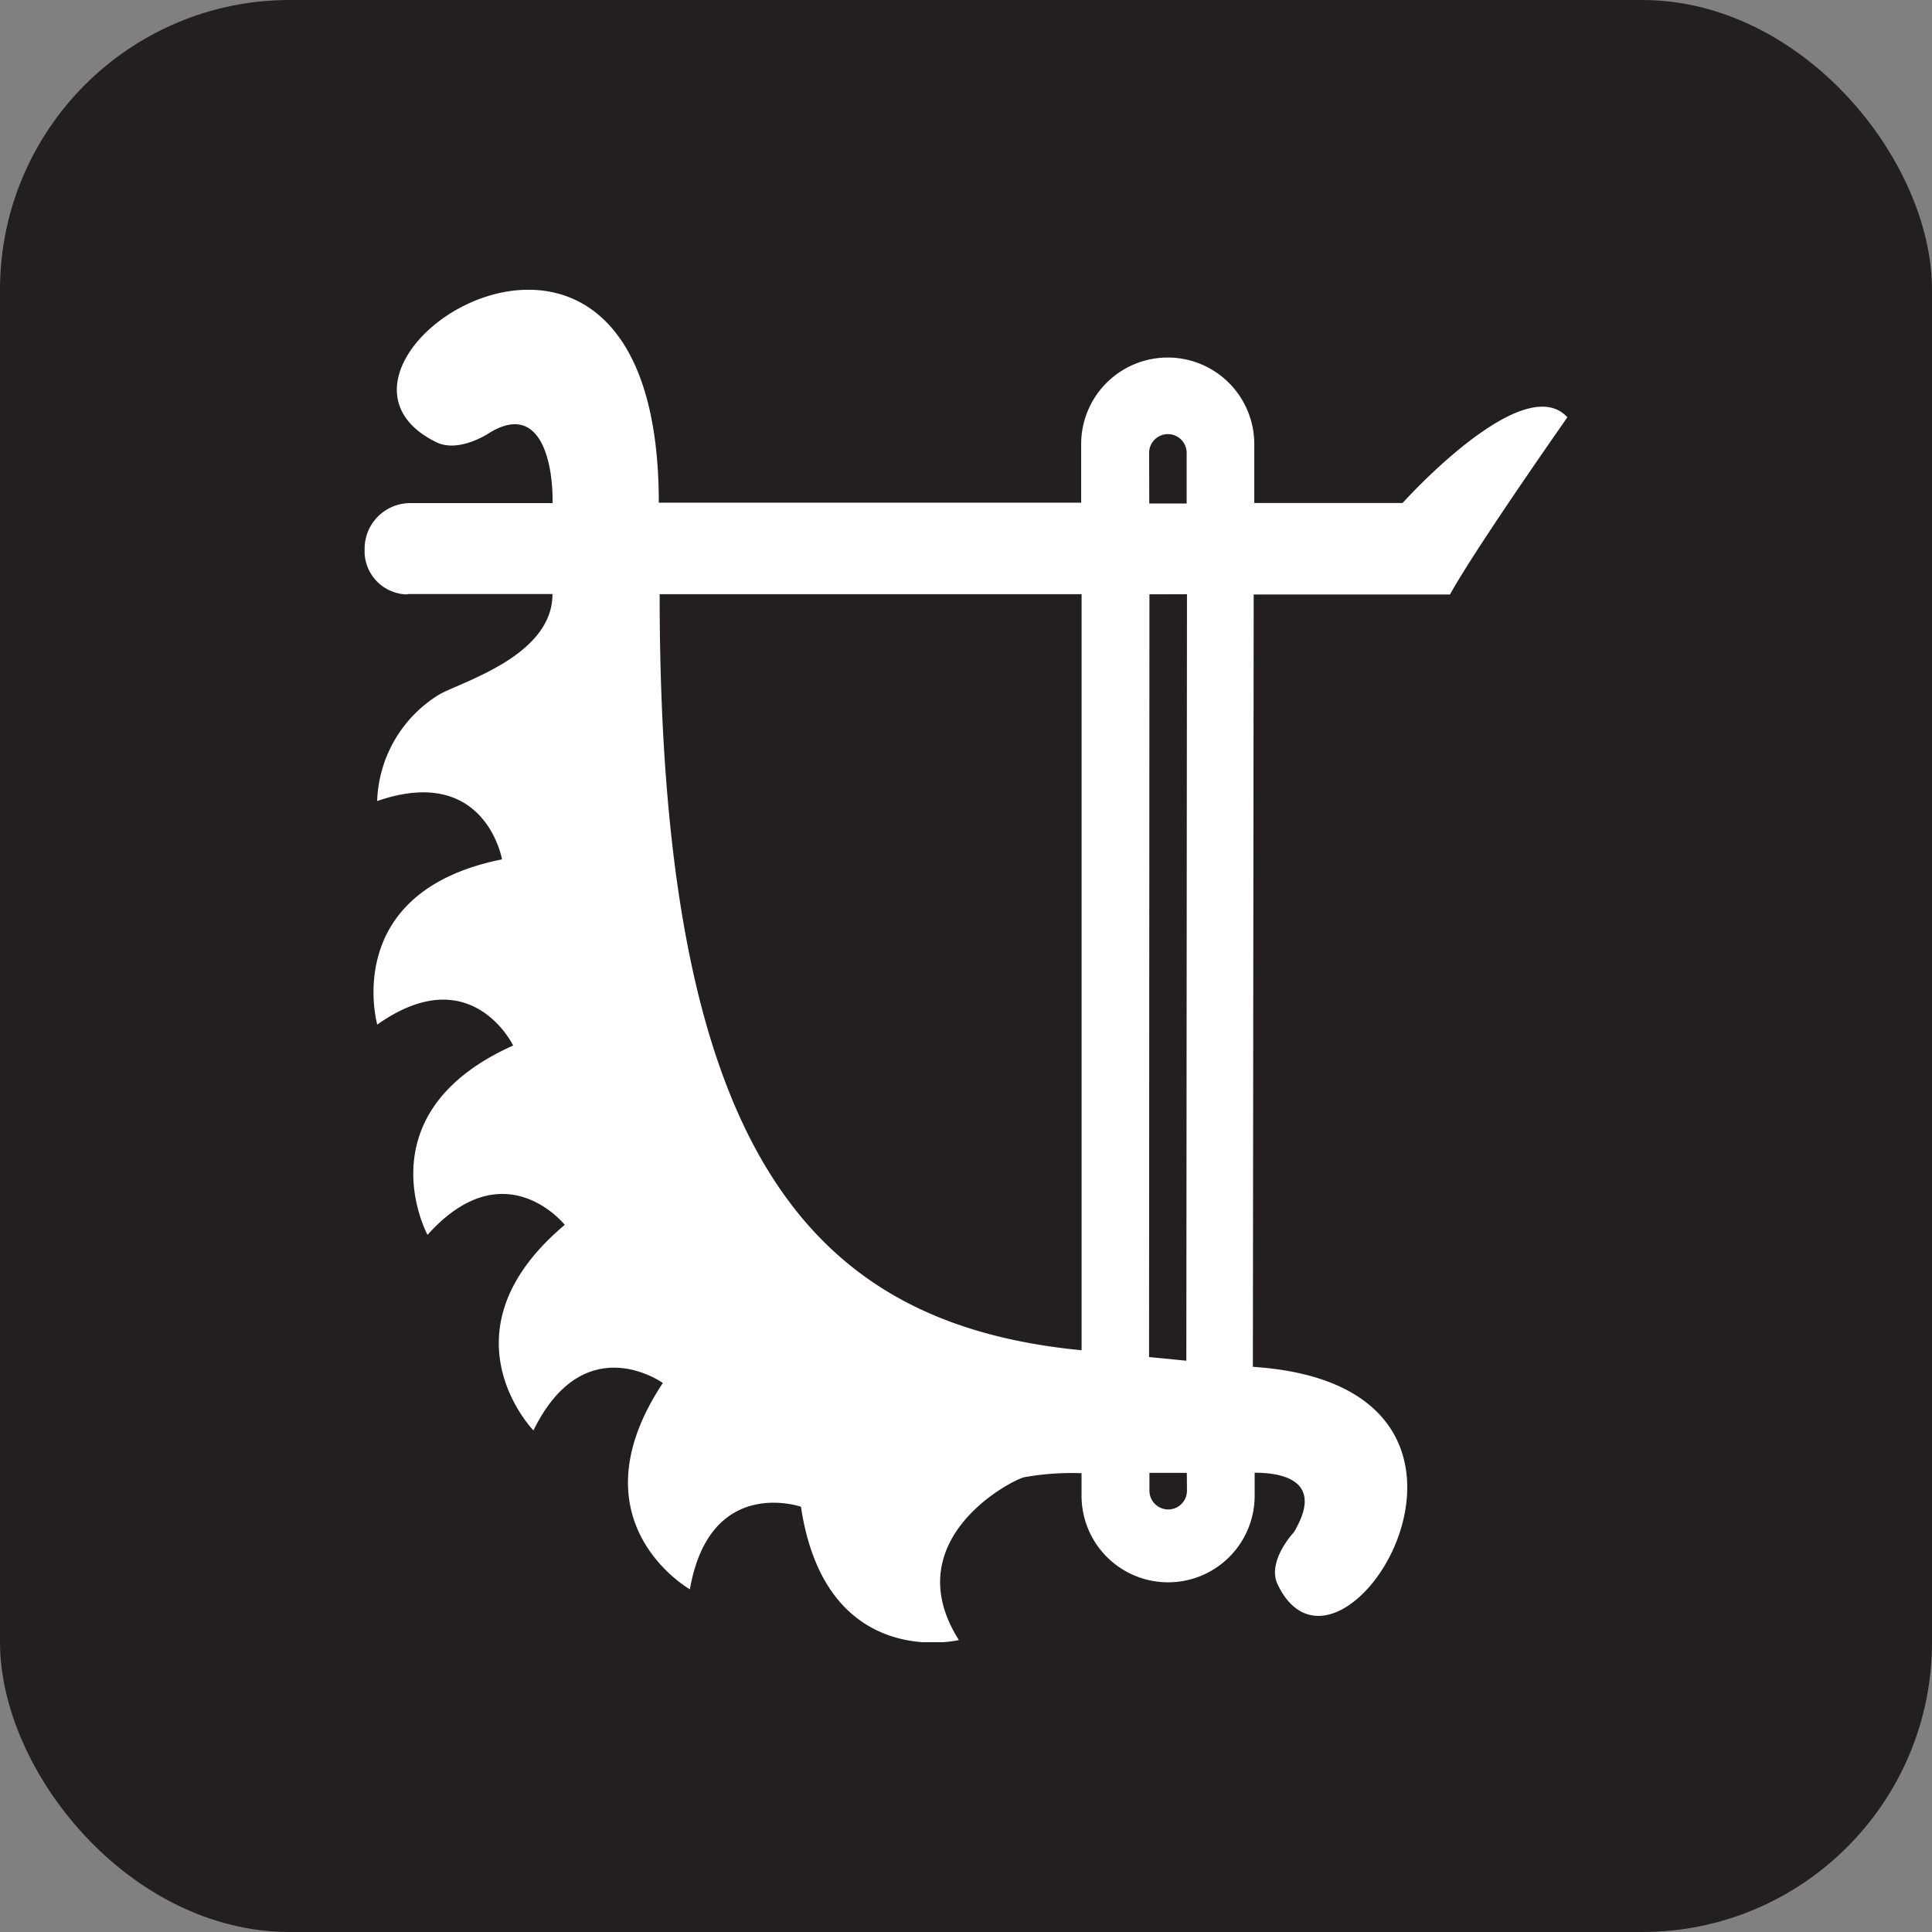
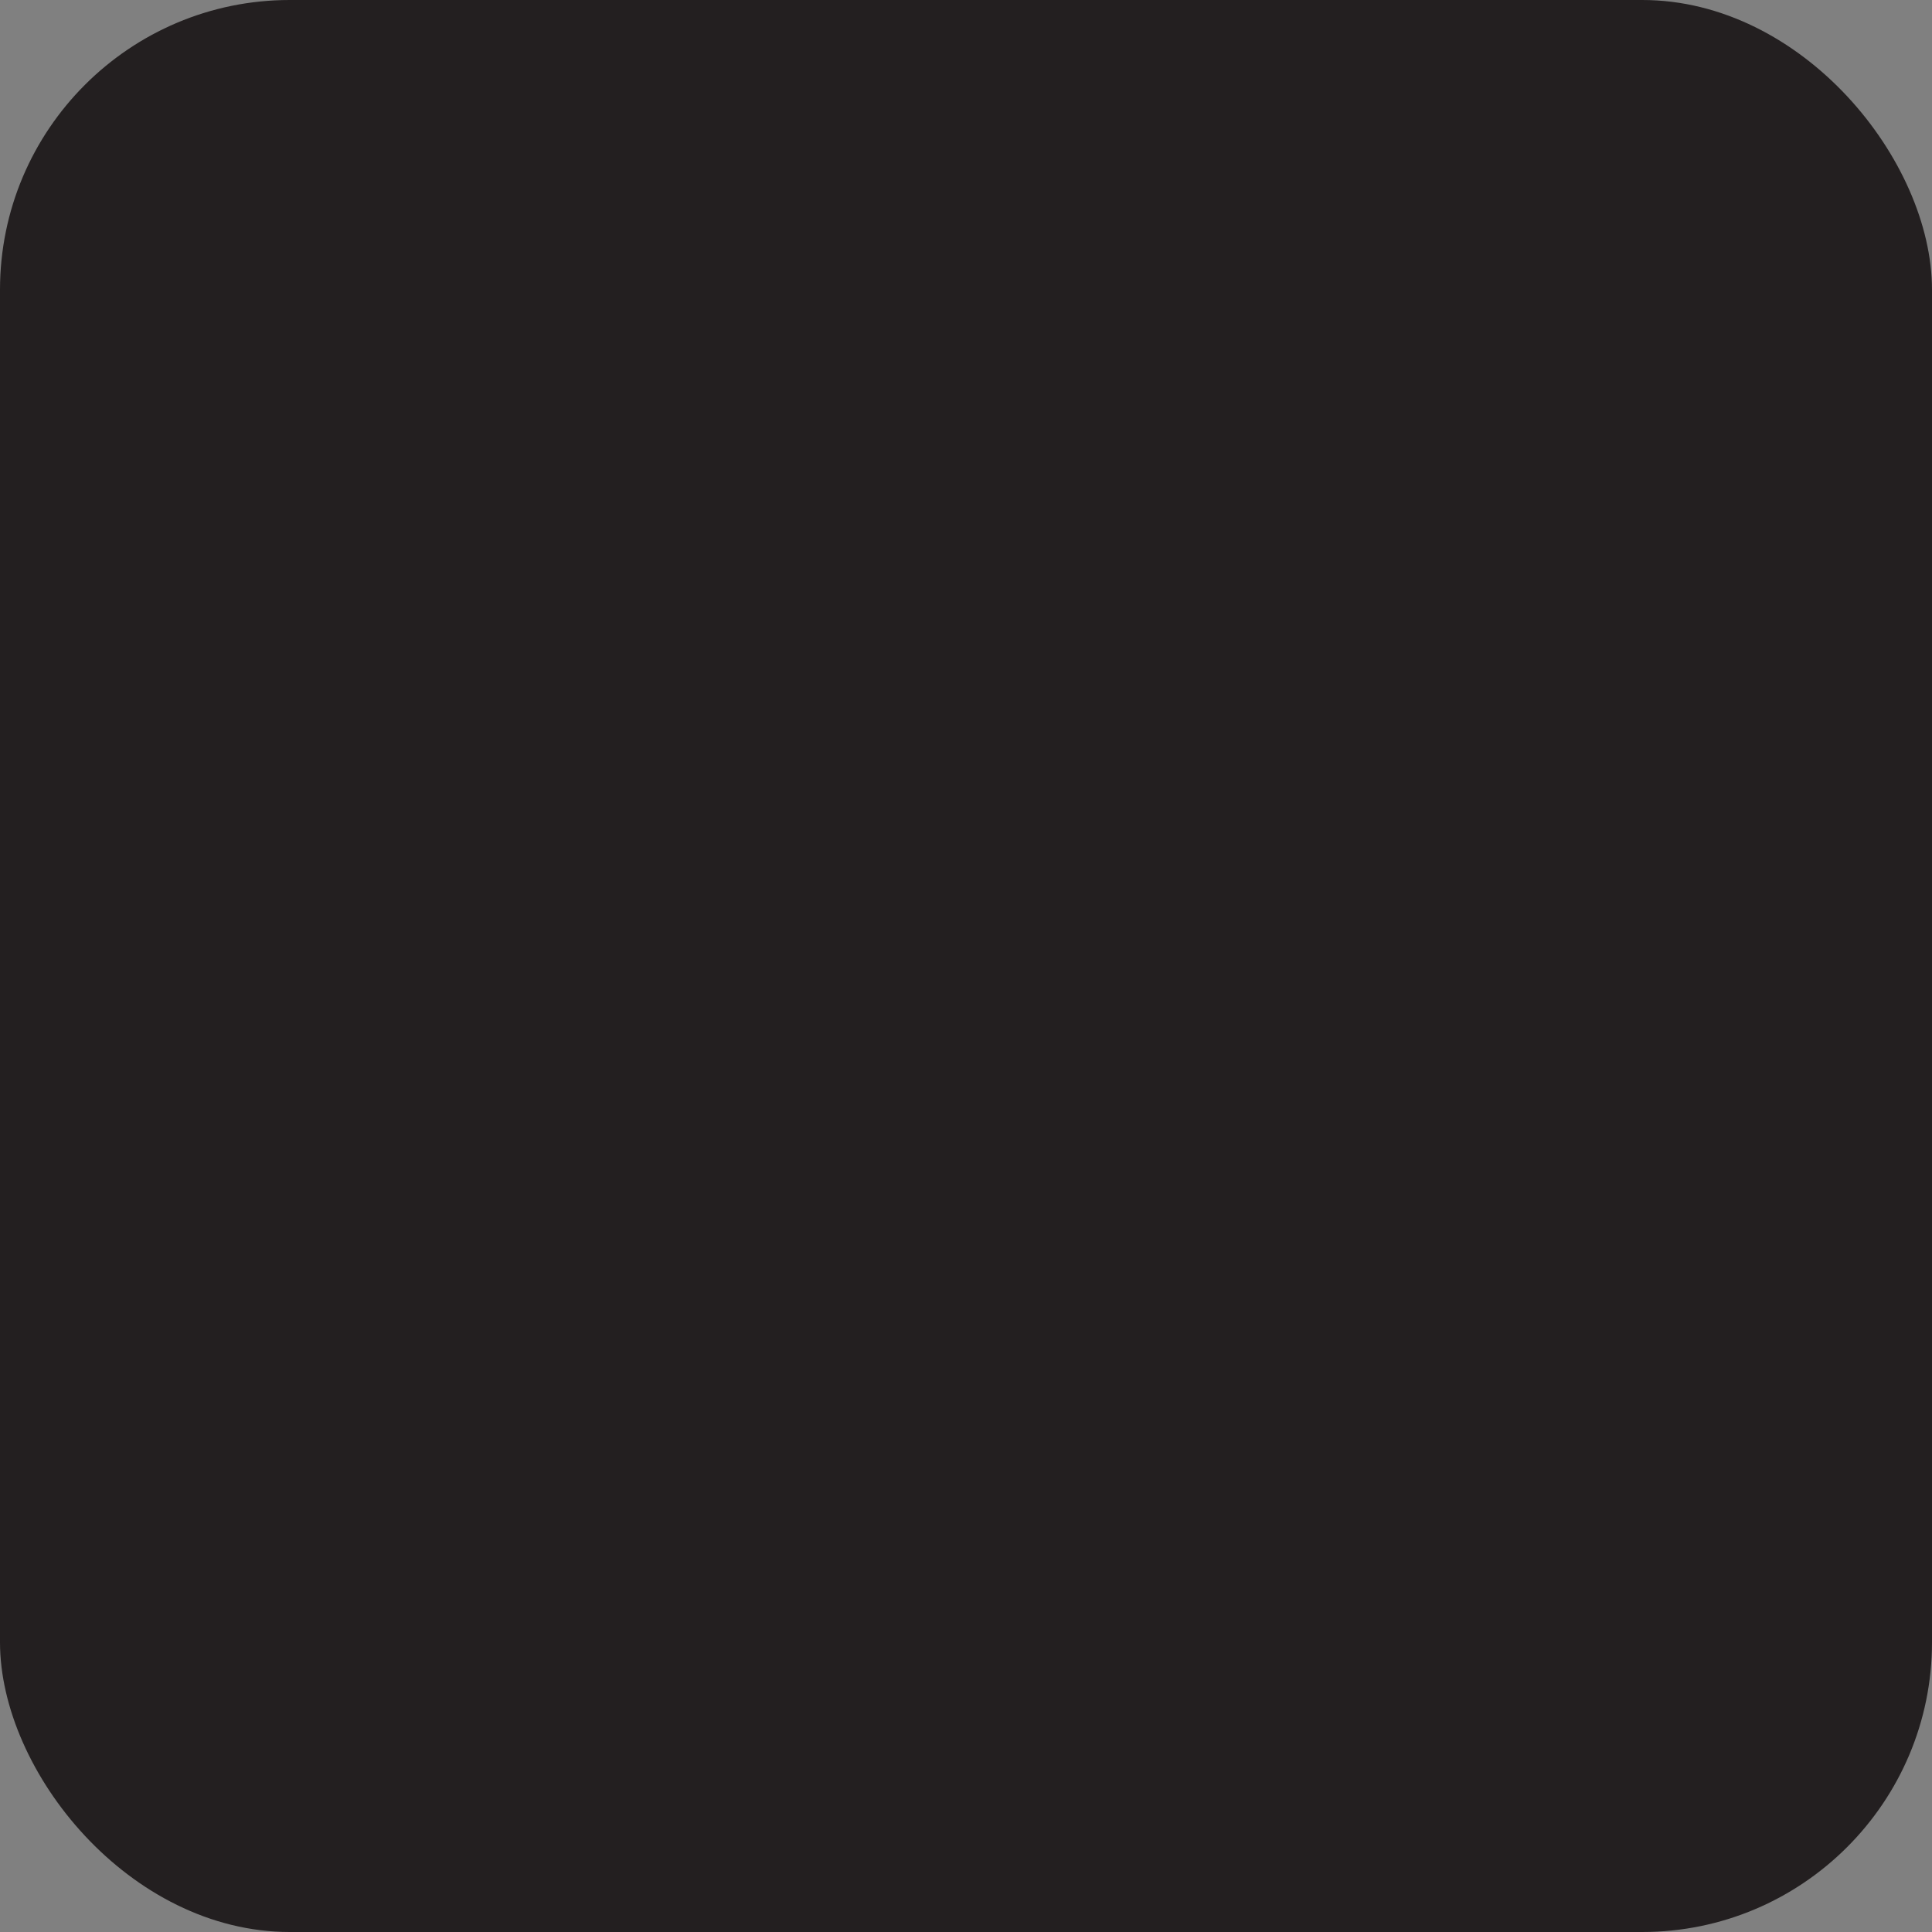
<svg xmlns="http://www.w3.org/2000/svg" version="1.1" width="1000" height="1000">
  <rect width="100%" height="100%" fill="#808080" stroke="none" />
  <g clip-path="url(#SvgjsClipPath1087)">
    <rect width="1000" height="1000" fill="#231f20" />
    <g transform="matrix(28,0,0,28,188.724,150)">
      <svg version="1.1" width="22.234" height="25">
        <svg width="22.234" height="25" viewBox="0 0 22.234 25">
-           <path id="Path_281" data-name="Path 281" d="M114.412,142.716l.015-14.273h3.629c.485-.877,2.17-3.275,2.17-3.275-.82-.9-3.046,1.584-3.046,1.584h-2.742v-1.089a1.6,1.6,0,0,0-3.2,0v1.083H103.43c0-7.219-7.086-2.581-4.114-1.118.425.208.986-.174.986-.174.911-.556,1.173.472,1.165,1.3H98.831a.844.844,0,0,0-.839.85.8.8,0,0,0,.794.838l0-.007h2.679c0,1.138-1.651,1.61-2.093,1.857a2.4,2.4,0,0,0-1.148,1.97c2-.694,2.308,1.078,2.308,1.078-3,.6-2.306,3.054-2.306,3.054,1.734-1.228,2.512.387,2.512.387-2.8,1.254-1.583,3.5-1.583,3.5,1.422-1.586,2.537-.185,2.537-.185-2.351,1.977-.579,3.8-.579,3.8.942-1.92,2.392-.877,2.392-.877-1.7,2.569.5,3.814.5,3.814.369-2.111,2.053-1.526,2.053-1.526.46,3.06,2.919,2.464,2.919,2.464-1.138-1.8.864-2.905,1.2-3.008a4.952,4.952,0,0,1,1.037-.077h.031v.418a1.6,1.6,0,0,0,3.2,0v-.426c.41,0,1.33.088.725,1.1,0,0-.505.536-.3.965,1.179,2.461,4.985-3.663-.453-4.022m-10.971-14.283h7.8v13.976c-5.095-.493-7.8-3.771-7.8-13.976m9.048-2.612a.347.347,0,1,1,.694,0l0,.935h-.691Zm.7,2.612-.012,14.169-.689-.067.007-14.1Zm0,16.572a.347.347,0,1,1-.694,0l0-.329h.691Z" transform="translate(-97.992 -122.811)" fill="#fff" />
-         </svg>
+           </svg>
      </svg>
    </g>
  </g>
  <defs>
    <clipPath id="SvgjsClipPath1087">
      <rect width="1000" height="1000" x="0" y="0" rx="150" ry="150" />
    </clipPath>
  </defs>
</svg>